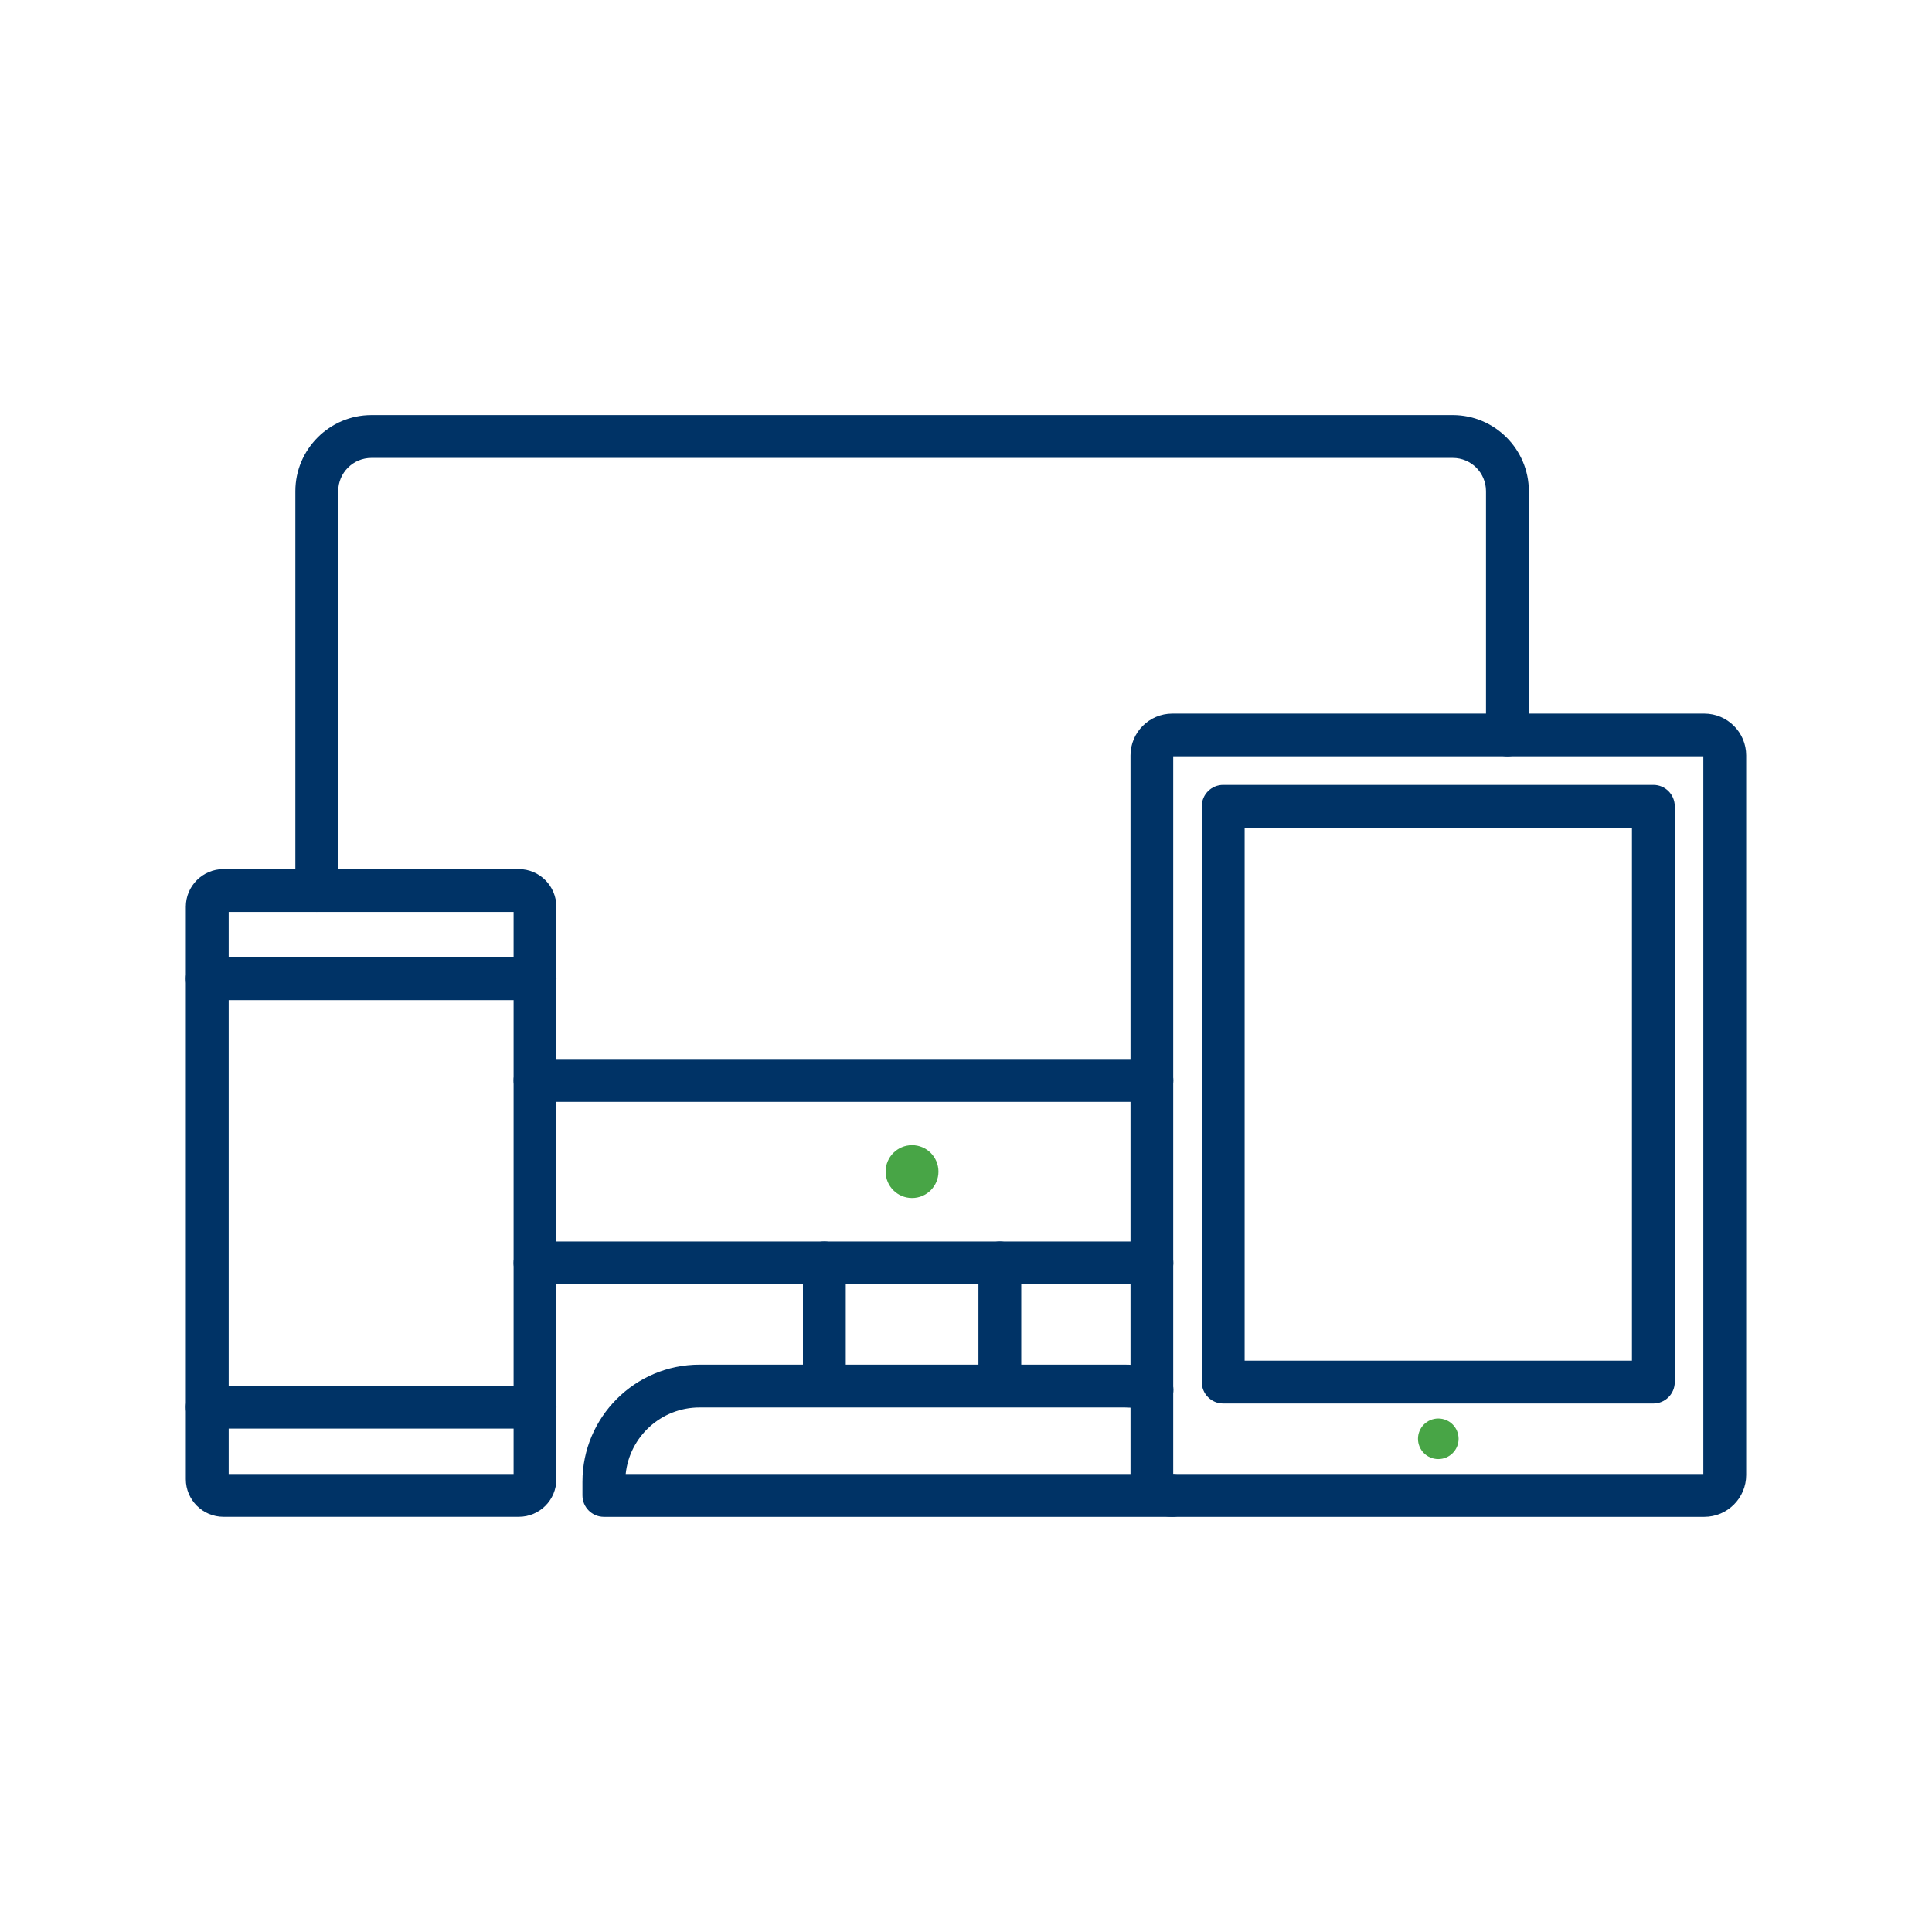
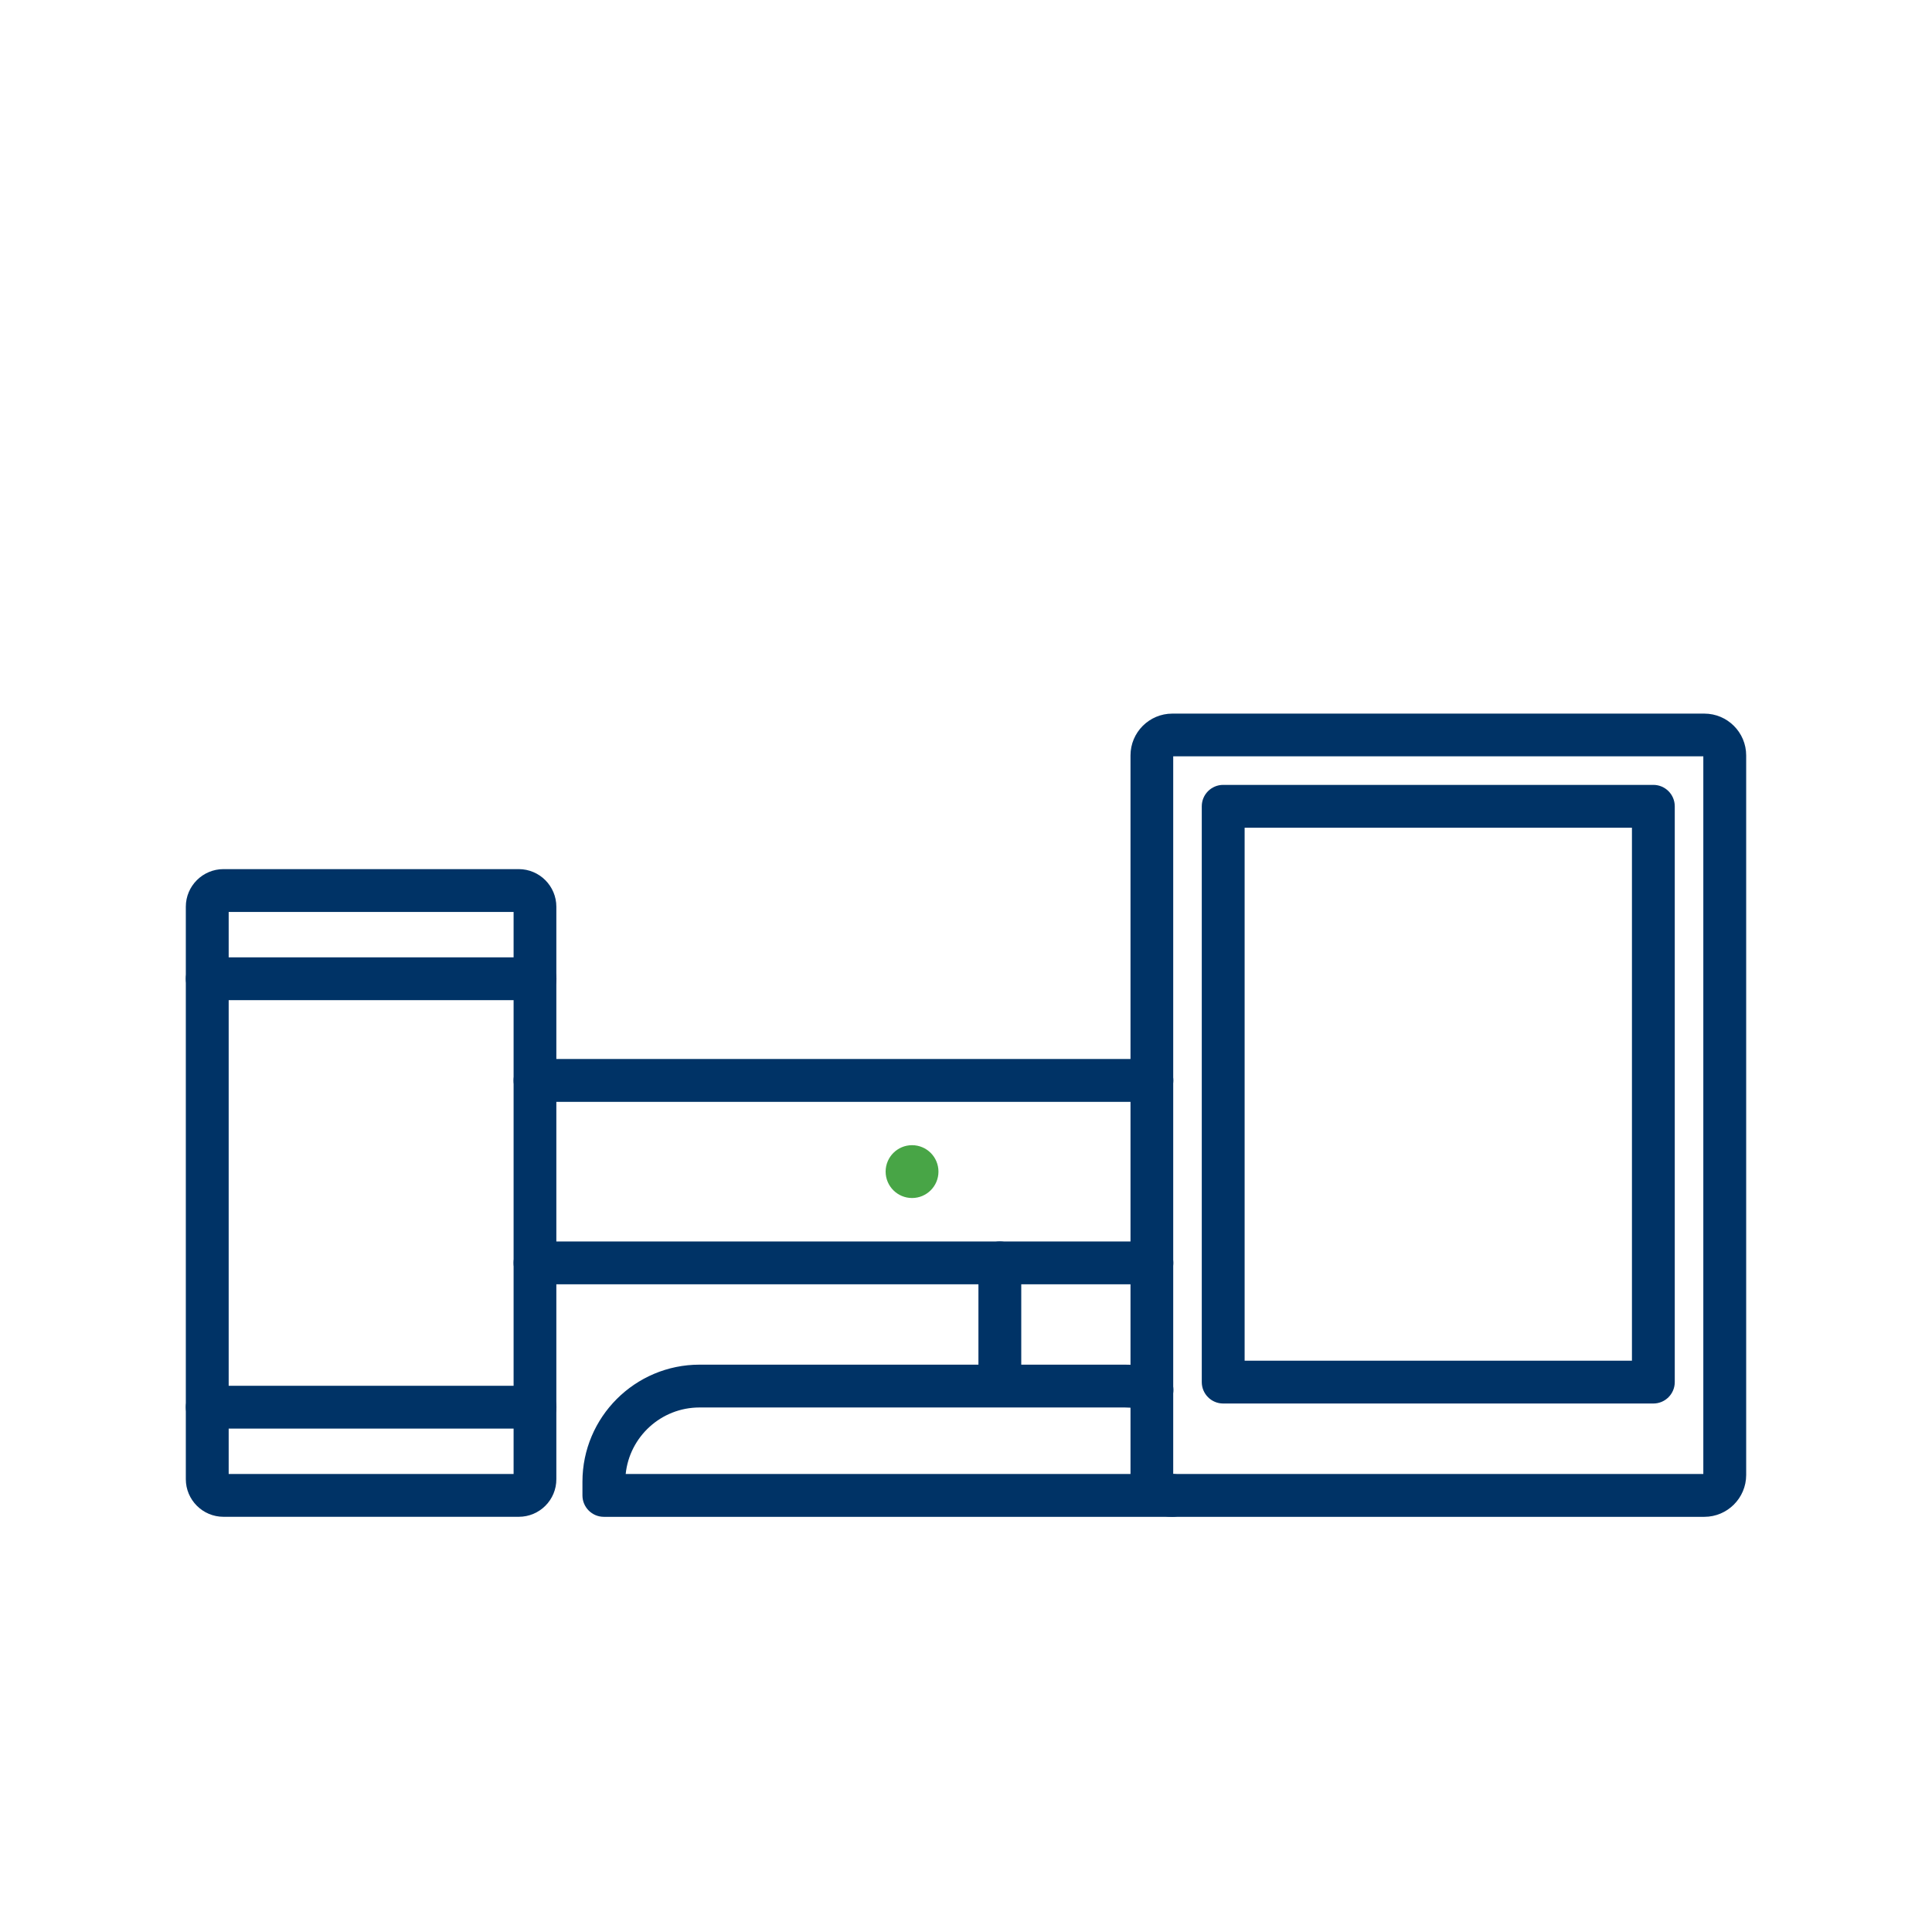
<svg xmlns="http://www.w3.org/2000/svg" width="55" height="55" viewBox="0 0 55 55" fill="none">
  <path d="M32.793 36.561H15.231C14.894 36.561 14.621 36.288 14.621 35.952C14.621 35.615 14.894 35.342 15.231 35.342H32.793C33.129 35.342 33.402 35.615 33.402 35.952C33.402 36.288 33.126 36.561 32.793 36.561Z" fill="#003366" />
-   <path d="M9.018 25.961C8.681 25.961 8.408 25.689 8.408 25.352V13.983C8.408 12.79 9.381 11.817 10.574 11.817H41.357C42.55 11.817 43.523 12.79 43.523 13.983V20.921C43.523 21.258 43.25 21.531 42.913 21.531C42.577 21.531 42.303 21.258 42.303 20.921V13.983C42.303 13.46 41.88 13.036 41.357 13.036H10.574C10.052 13.036 9.628 13.46 9.628 13.983V25.352C9.628 25.689 9.355 25.961 9.018 25.961Z" fill="#003366" />
  <path d="M32.793 31.367H15.231C14.894 31.367 14.621 31.094 14.621 30.758C14.621 30.421 14.894 30.148 15.231 30.148H32.793C33.129 30.148 33.402 30.421 33.402 30.758C33.402 31.094 33.126 31.367 32.793 31.367Z" fill="#003366" />
  <path d="M25.964 34.105C26.38 34.105 26.716 33.768 26.716 33.353C26.716 32.938 26.38 32.601 25.964 32.601C25.549 32.601 25.212 32.938 25.212 33.353C25.212 33.768 25.549 34.105 25.964 34.105Z" fill="#48A546" />
-   <path d="M23.467 39.888C23.131 39.888 22.858 39.615 22.858 39.279V35.952C22.858 35.615 23.131 35.342 23.467 35.342C23.804 35.342 24.077 35.615 24.077 35.952V39.279C24.077 39.615 23.804 39.888 23.467 39.888Z" fill="#003366" />
  <path d="M28.464 39.888C28.127 39.888 27.854 39.615 27.854 39.279V35.952C27.854 35.615 28.127 35.342 28.464 35.342C28.801 35.342 29.073 35.615 29.073 35.952V39.279C29.073 39.615 28.801 39.888 28.464 39.888Z" fill="#003366" />
  <path d="M33.373 43.181H17.191C16.854 43.181 16.581 42.908 16.581 42.571V42.182C16.581 40.344 18.076 38.849 19.914 38.849H32.02C32.343 38.849 32.662 38.895 32.967 38.985C33.289 39.081 33.475 39.421 33.379 39.743C33.283 40.065 32.944 40.251 32.621 40.155C32.427 40.097 32.226 40.068 32.02 40.068H19.914C18.822 40.068 17.922 40.899 17.812 41.961H33.373C33.71 41.961 33.983 42.234 33.983 42.571C33.983 42.908 33.71 43.181 33.373 43.181Z" fill="#003366" />
  <path d="M14.769 43.18H6.362C5.769 43.18 5.29 42.698 5.29 42.109V25.813C5.29 25.221 5.772 24.742 6.362 24.742H14.766C15.359 24.742 15.838 25.224 15.838 25.813V42.106C15.841 42.701 15.359 43.18 14.769 43.18ZM6.51 41.961H14.621V25.961H6.51V41.961Z" fill="#003366" />
  <path d="M15.231 28.473H5.9C5.563 28.473 5.29 28.2 5.29 27.863C5.29 27.526 5.563 27.253 5.9 27.253H15.231C15.568 27.253 15.841 27.526 15.841 27.863C15.841 28.2 15.568 28.473 15.231 28.473Z" fill="#003366" />
  <path d="M15.231 40.669H5.9C5.563 40.669 5.29 40.396 5.29 40.059C5.29 39.723 5.563 39.45 5.9 39.45H15.231C15.568 39.45 15.841 39.723 15.841 40.059C15.841 40.396 15.568 40.669 15.231 40.669Z" fill="#003366" />
  <path d="M48.519 43.181H33.373C32.717 43.181 32.183 42.646 32.183 41.99V21.505C32.183 20.849 32.717 20.315 33.373 20.315H48.519C49.175 20.315 49.71 20.849 49.71 21.505V41.99C49.71 42.646 49.175 43.181 48.519 43.181ZM33.402 41.961H48.49V21.531H33.399V41.961H33.402Z" fill="#003366" />
  <path d="M47.068 39.955H34.822C34.485 39.955 34.212 39.682 34.212 39.345V22.954C34.212 22.617 34.485 22.344 34.822 22.344H47.068C47.404 22.344 47.677 22.617 47.677 22.954V39.345C47.677 39.682 47.404 39.955 47.068 39.955ZM35.434 38.736H46.458V23.563H35.432V38.736H35.434Z" fill="#003366" />
-   <path d="M40.945 41.537C41.264 41.537 41.523 41.279 41.523 40.96C41.523 40.641 41.264 40.382 40.945 40.382C40.626 40.382 40.367 40.641 40.367 40.96C40.367 41.279 40.626 41.537 40.945 41.537Z" fill="#48A546" />
</svg>